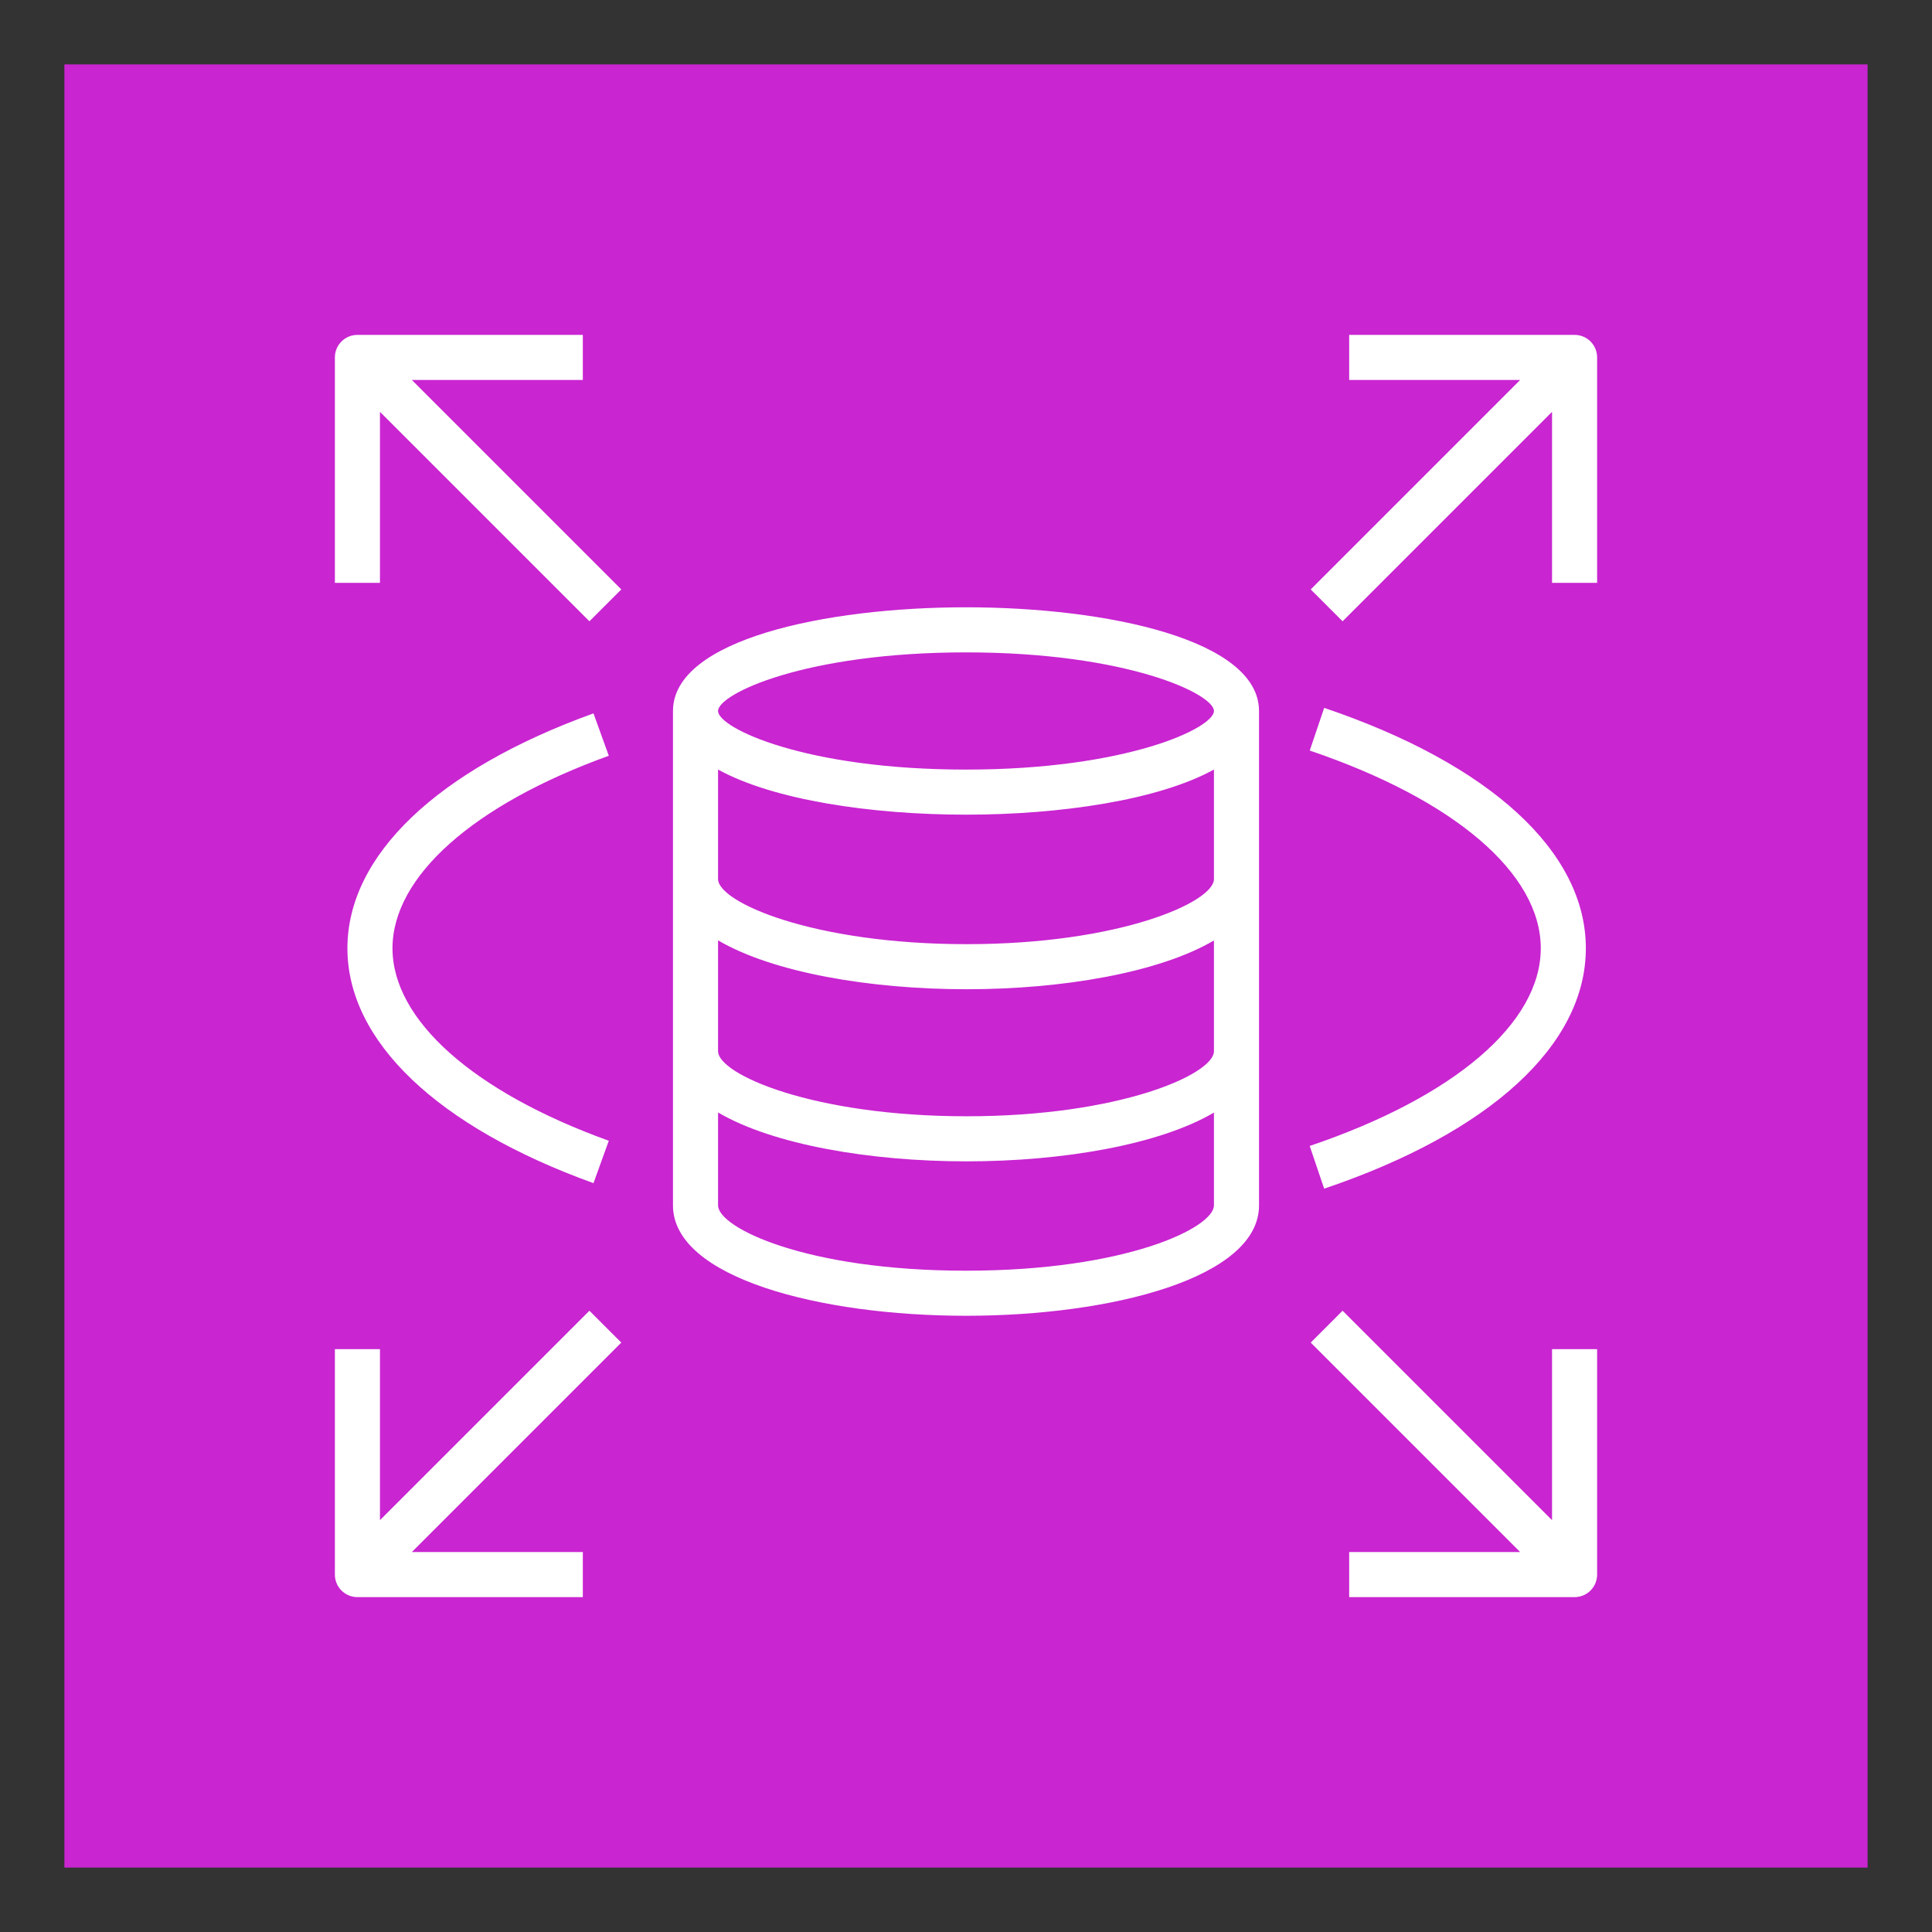
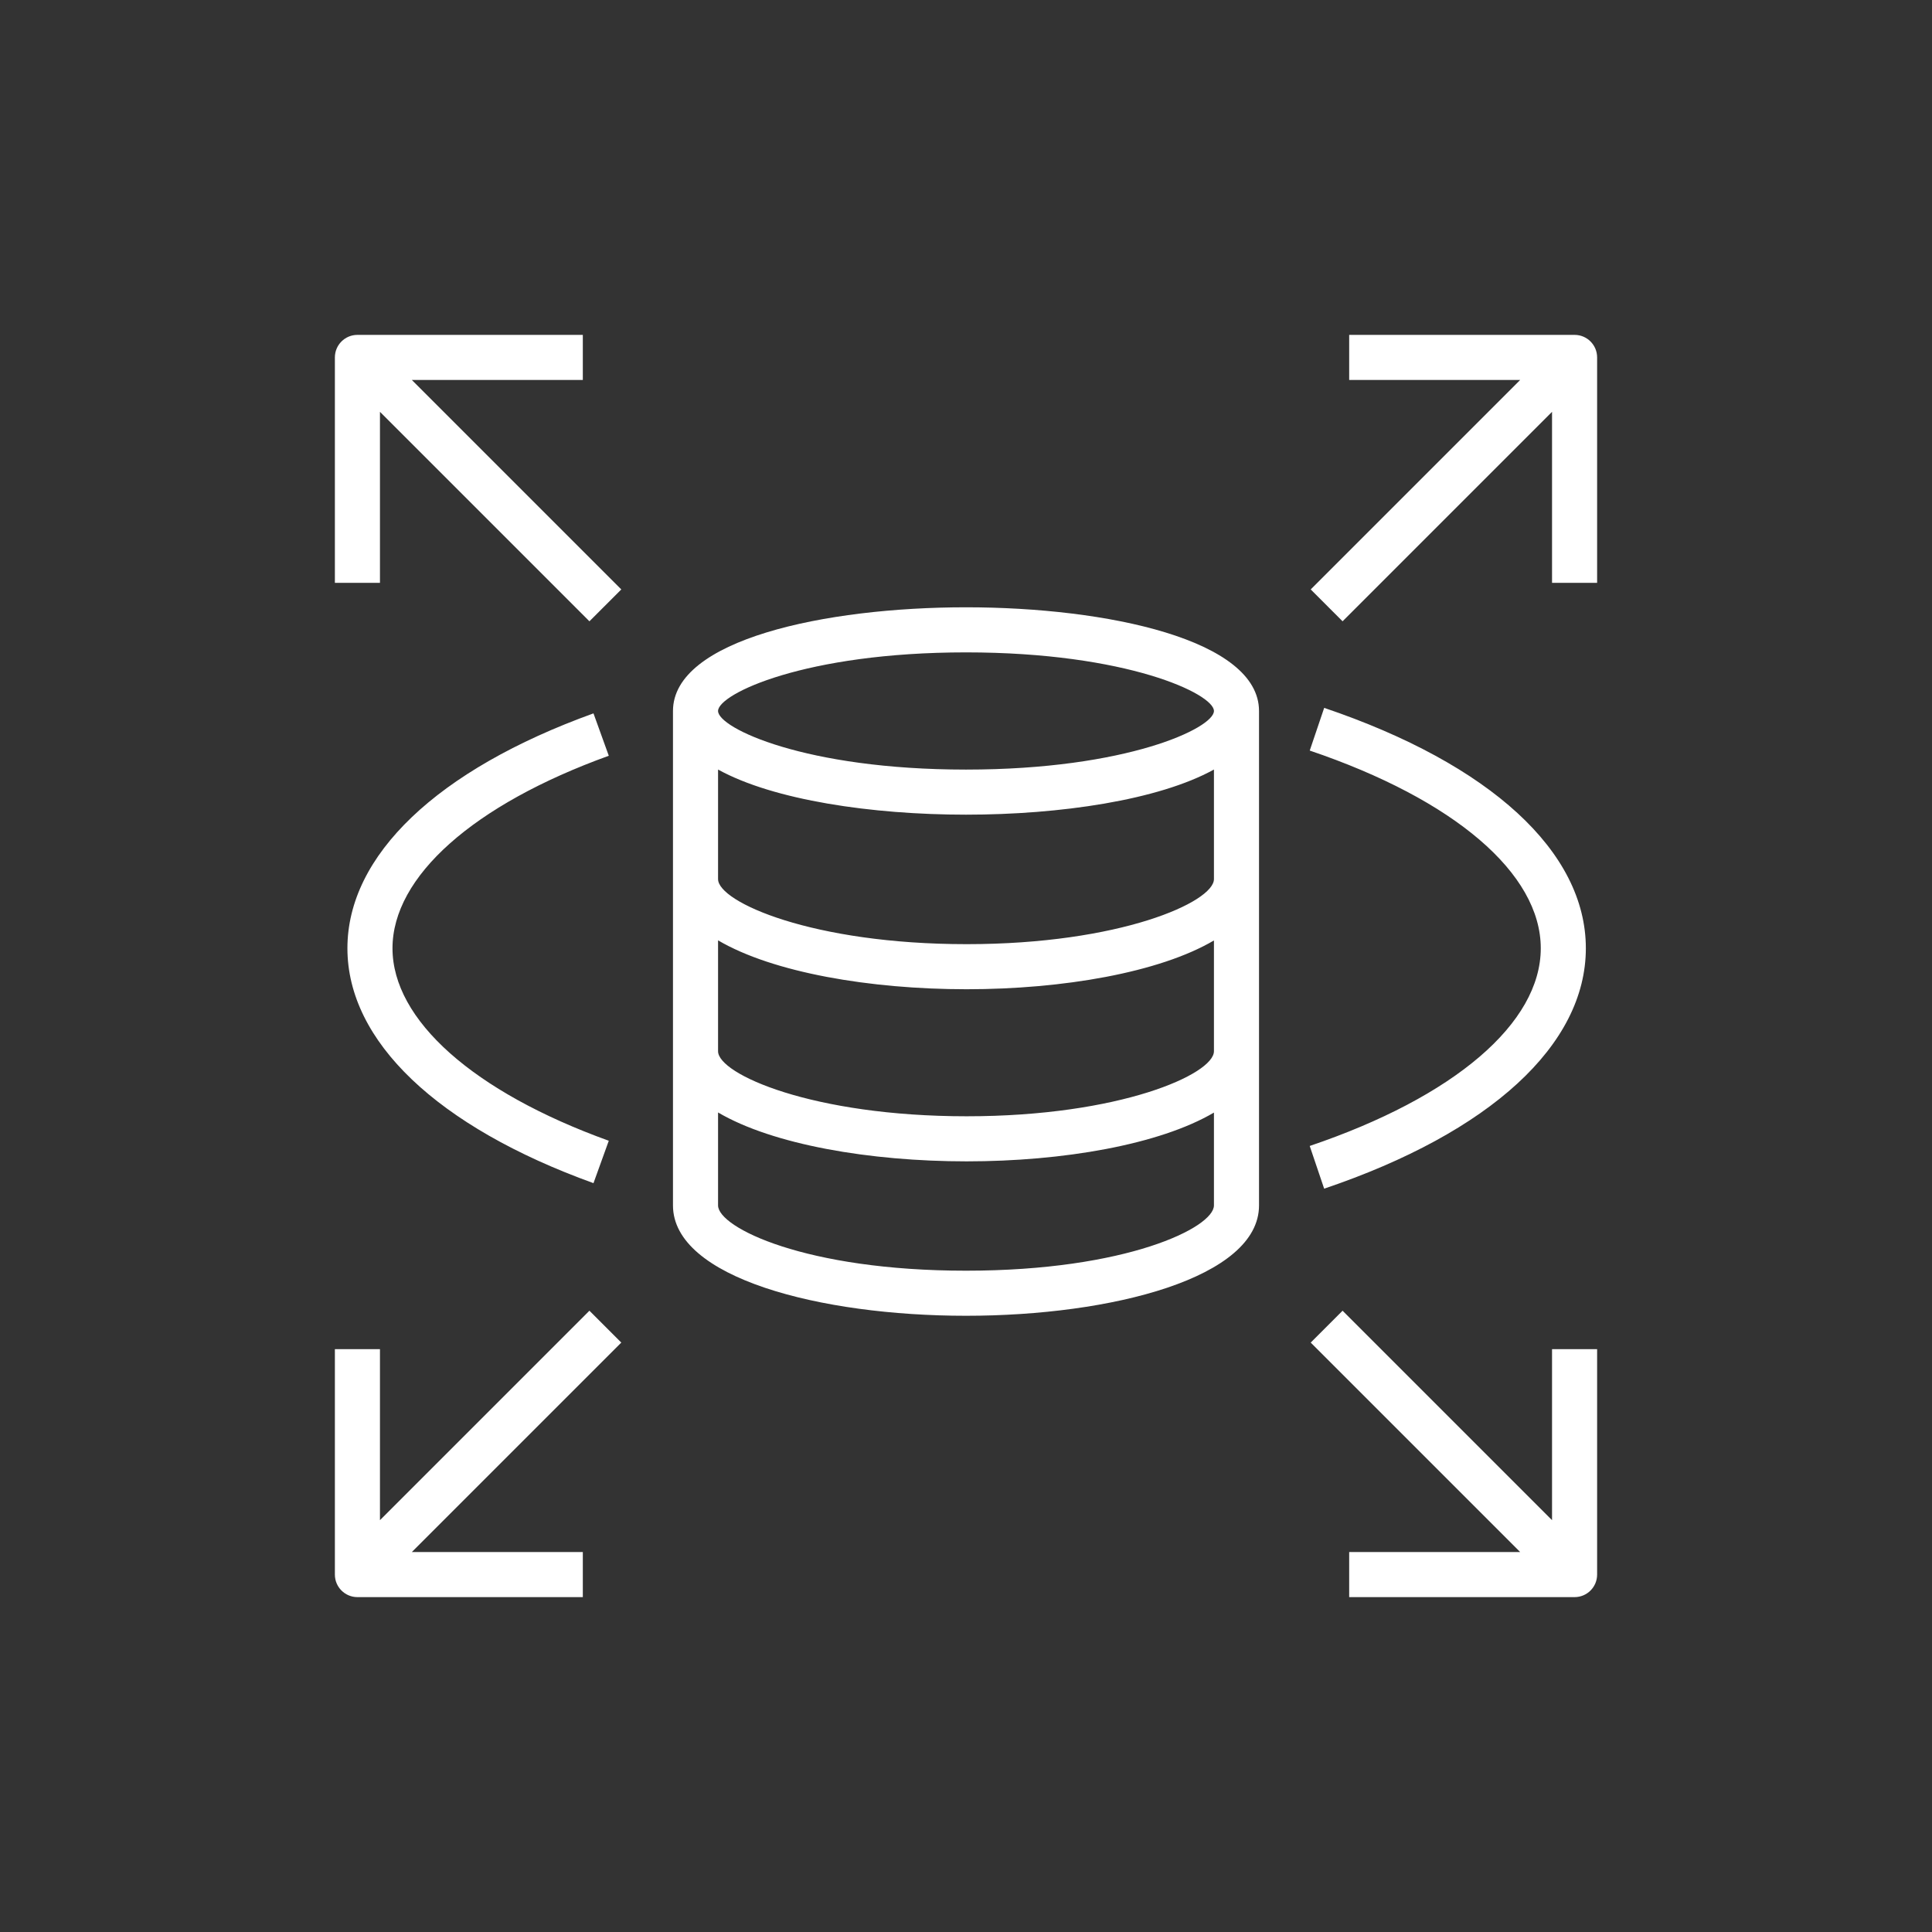
<svg xmlns="http://www.w3.org/2000/svg" style="isolation:isolate" viewBox="0 0 300 300" width="300pt" height="300pt">
  <rect x="0" y="0" width="300" height="300" fill="#333333" stroke="none" />
  <g>
    <g>
-       <rect x="10" y="10" width="280" height="280" transform="matrix(1,0,0,1,0,0)" fill="rgb(201,37,209)" />
-     </g>
-     <path d=" M 63.949 59 L 96.475 91.526 L 91.526 96.475 L 59 63.949 L 59 90.5 L 52 90.5 L 52 55.5 C 52 53.568 53.565 52 55.5 52 L 90.5 52 L 90.5 59 L 63.949 59 Z  M 248 55.5 L 248 90.5 L 241 90.5 L 241 63.949 L 208.475 96.475 L 203.526 91.526 L 236.051 59 L 209.5 59 L 209.5 52 L 244.5 52 C 246.436 52 248 53.568 248 55.5 L 248 55.5 Z  M 241 209.5 L 248 209.5 L 248 244.5 C 248 246.432 246.436 248 244.5 248 L 209.5 248 L 209.5 241 L 236.051 241 L 203.526 208.475 L 208.475 203.526 L 241 236.051 L 241 209.5 Z  M 239.25 147.246 C 239.25 135.629 225.838 124.153 203.375 116.547 L 205.619 109.918 C 231.438 118.658 246.25 132.262 246.25 147.246 C 246.25 162.233 231.438 175.841 205.615 184.576 L 203.372 177.944 C 225.838 170.342 239.25 158.869 239.25 147.246 L 239.25 147.246 Z  M 60.946 147.246 C 60.946 158.376 73.501 169.548 94.532 177.136 L 92.156 183.719 C 67.873 174.959 53.946 161.666 53.946 147.246 C 53.946 132.829 67.873 119.536 92.156 110.772 L 94.532 117.355 C 73.501 124.947 60.946 136.119 60.946 147.246 L 60.946 147.246 Z  M 96.475 208.475 L 63.949 241 L 90.5 241 L 90.5 248 L 55.5 248 C 53.565 248 52 246.432 52 244.5 L 52 209.5 L 59 209.5 L 59 236.051 L 91.526 203.526 L 96.475 208.475 Z  M 150 119.501 C 124.989 119.501 111.5 113.04 111.5 110.401 C 111.5 107.759 124.989 101.301 150 101.301 C 175.008 101.301 188.5 107.759 188.5 110.401 C 188.5 113.04 175.008 119.501 150 119.501 L 150 119.501 Z  M 150.102 146.609 C 126.155 146.609 111.5 140.067 111.5 136.508 L 111.5 119.494 C 120.121 124.251 135.412 126.501 150 126.501 C 164.588 126.501 179.88 124.251 188.5 119.494 L 188.5 136.508 C 188.5 140.07 173.923 146.609 150.102 146.609 L 150.102 146.609 Z  M 150.102 173.335 C 126.155 173.335 111.5 166.793 111.5 163.234 L 111.5 146.017 C 120.009 151.019 135.097 153.609 150.102 153.609 C 165.022 153.609 180.023 151.022 188.5 146.034 L 188.5 163.234 C 188.5 166.797 173.923 173.335 150.102 173.335 L 150.102 173.335 Z  M 150 197.313 C 125.091 197.313 111.5 190.617 111.5 187.177 L 111.5 172.743 C 120.009 177.745 135.097 180.335 150.102 180.335 C 165.022 180.335 180.023 177.752 188.5 172.761 L 188.5 187.177 C 188.5 190.617 174.91 197.313 150 197.313 L 150 197.313 Z  M 150 94.301 C 128.087 94.301 104.5 99.337 104.5 110.401 L 104.5 187.177 C 104.5 198.426 127.39 204.313 150 204.313 C 172.61 204.313 195.5 198.426 195.5 187.177 L 195.5 110.401 C 195.5 99.337 171.914 94.301 150 94.301 L 150 94.301 Z " fill-rule="evenodd" fill="rgb(255,255,255)" />
+       </g>
+     <path d=" M 63.949 59 L 96.475 91.526 L 91.526 96.475 L 59 63.949 L 59 90.5 L 52 90.5 L 52 55.5 C 52 53.568 53.565 52 55.5 52 L 90.5 52 L 90.5 59 L 63.949 59 Z  M 248 55.5 L 248 90.5 L 241 90.5 L 241 63.949 L 208.475 96.475 L 203.526 91.526 L 236.051 59 L 209.5 59 L 209.5 52 L 244.5 52 C 246.436 52 248 53.568 248 55.5 L 248 55.5 Z  M 241 209.5 L 248 209.5 L 248 244.5 C 248 246.432 246.436 248 244.5 248 L 209.5 248 L 209.5 241 L 236.051 241 L 203.526 208.475 L 208.475 203.526 L 241 236.051 L 241 209.5 Z  M 239.25 147.246 C 239.25 135.629 225.838 124.153 203.375 116.547 L 205.619 109.918 C 231.438 118.658 246.25 132.262 246.25 147.246 C 246.25 162.233 231.438 175.841 205.615 184.576 L 203.372 177.944 C 225.838 170.342 239.25 158.869 239.25 147.246 Z  M 60.946 147.246 C 60.946 158.376 73.501 169.548 94.532 177.136 L 92.156 183.719 C 67.873 174.959 53.946 161.666 53.946 147.246 C 53.946 132.829 67.873 119.536 92.156 110.772 L 94.532 117.355 C 73.501 124.947 60.946 136.119 60.946 147.246 L 60.946 147.246 Z  M 96.475 208.475 L 63.949 241 L 90.5 241 L 90.5 248 L 55.5 248 C 53.565 248 52 246.432 52 244.5 L 52 209.5 L 59 209.5 L 59 236.051 L 91.526 203.526 L 96.475 208.475 Z  M 150 119.501 C 124.989 119.501 111.5 113.04 111.5 110.401 C 111.5 107.759 124.989 101.301 150 101.301 C 175.008 101.301 188.5 107.759 188.5 110.401 C 188.5 113.04 175.008 119.501 150 119.501 L 150 119.501 Z  M 150.102 146.609 C 126.155 146.609 111.5 140.067 111.5 136.508 L 111.5 119.494 C 120.121 124.251 135.412 126.501 150 126.501 C 164.588 126.501 179.88 124.251 188.5 119.494 L 188.5 136.508 C 188.5 140.07 173.923 146.609 150.102 146.609 L 150.102 146.609 Z  M 150.102 173.335 C 126.155 173.335 111.5 166.793 111.5 163.234 L 111.5 146.017 C 120.009 151.019 135.097 153.609 150.102 153.609 C 165.022 153.609 180.023 151.022 188.5 146.034 L 188.5 163.234 C 188.5 166.797 173.923 173.335 150.102 173.335 L 150.102 173.335 Z  M 150 197.313 C 125.091 197.313 111.5 190.617 111.5 187.177 L 111.5 172.743 C 120.009 177.745 135.097 180.335 150.102 180.335 C 165.022 180.335 180.023 177.752 188.5 172.761 L 188.5 187.177 C 188.5 190.617 174.91 197.313 150 197.313 L 150 197.313 Z  M 150 94.301 C 128.087 94.301 104.5 99.337 104.5 110.401 L 104.5 187.177 C 104.5 198.426 127.39 204.313 150 204.313 C 172.61 204.313 195.5 198.426 195.5 187.177 L 195.5 110.401 C 195.5 99.337 171.914 94.301 150 94.301 L 150 94.301 Z " fill-rule="evenodd" fill="rgb(255,255,255)" />
  </g>
</svg>